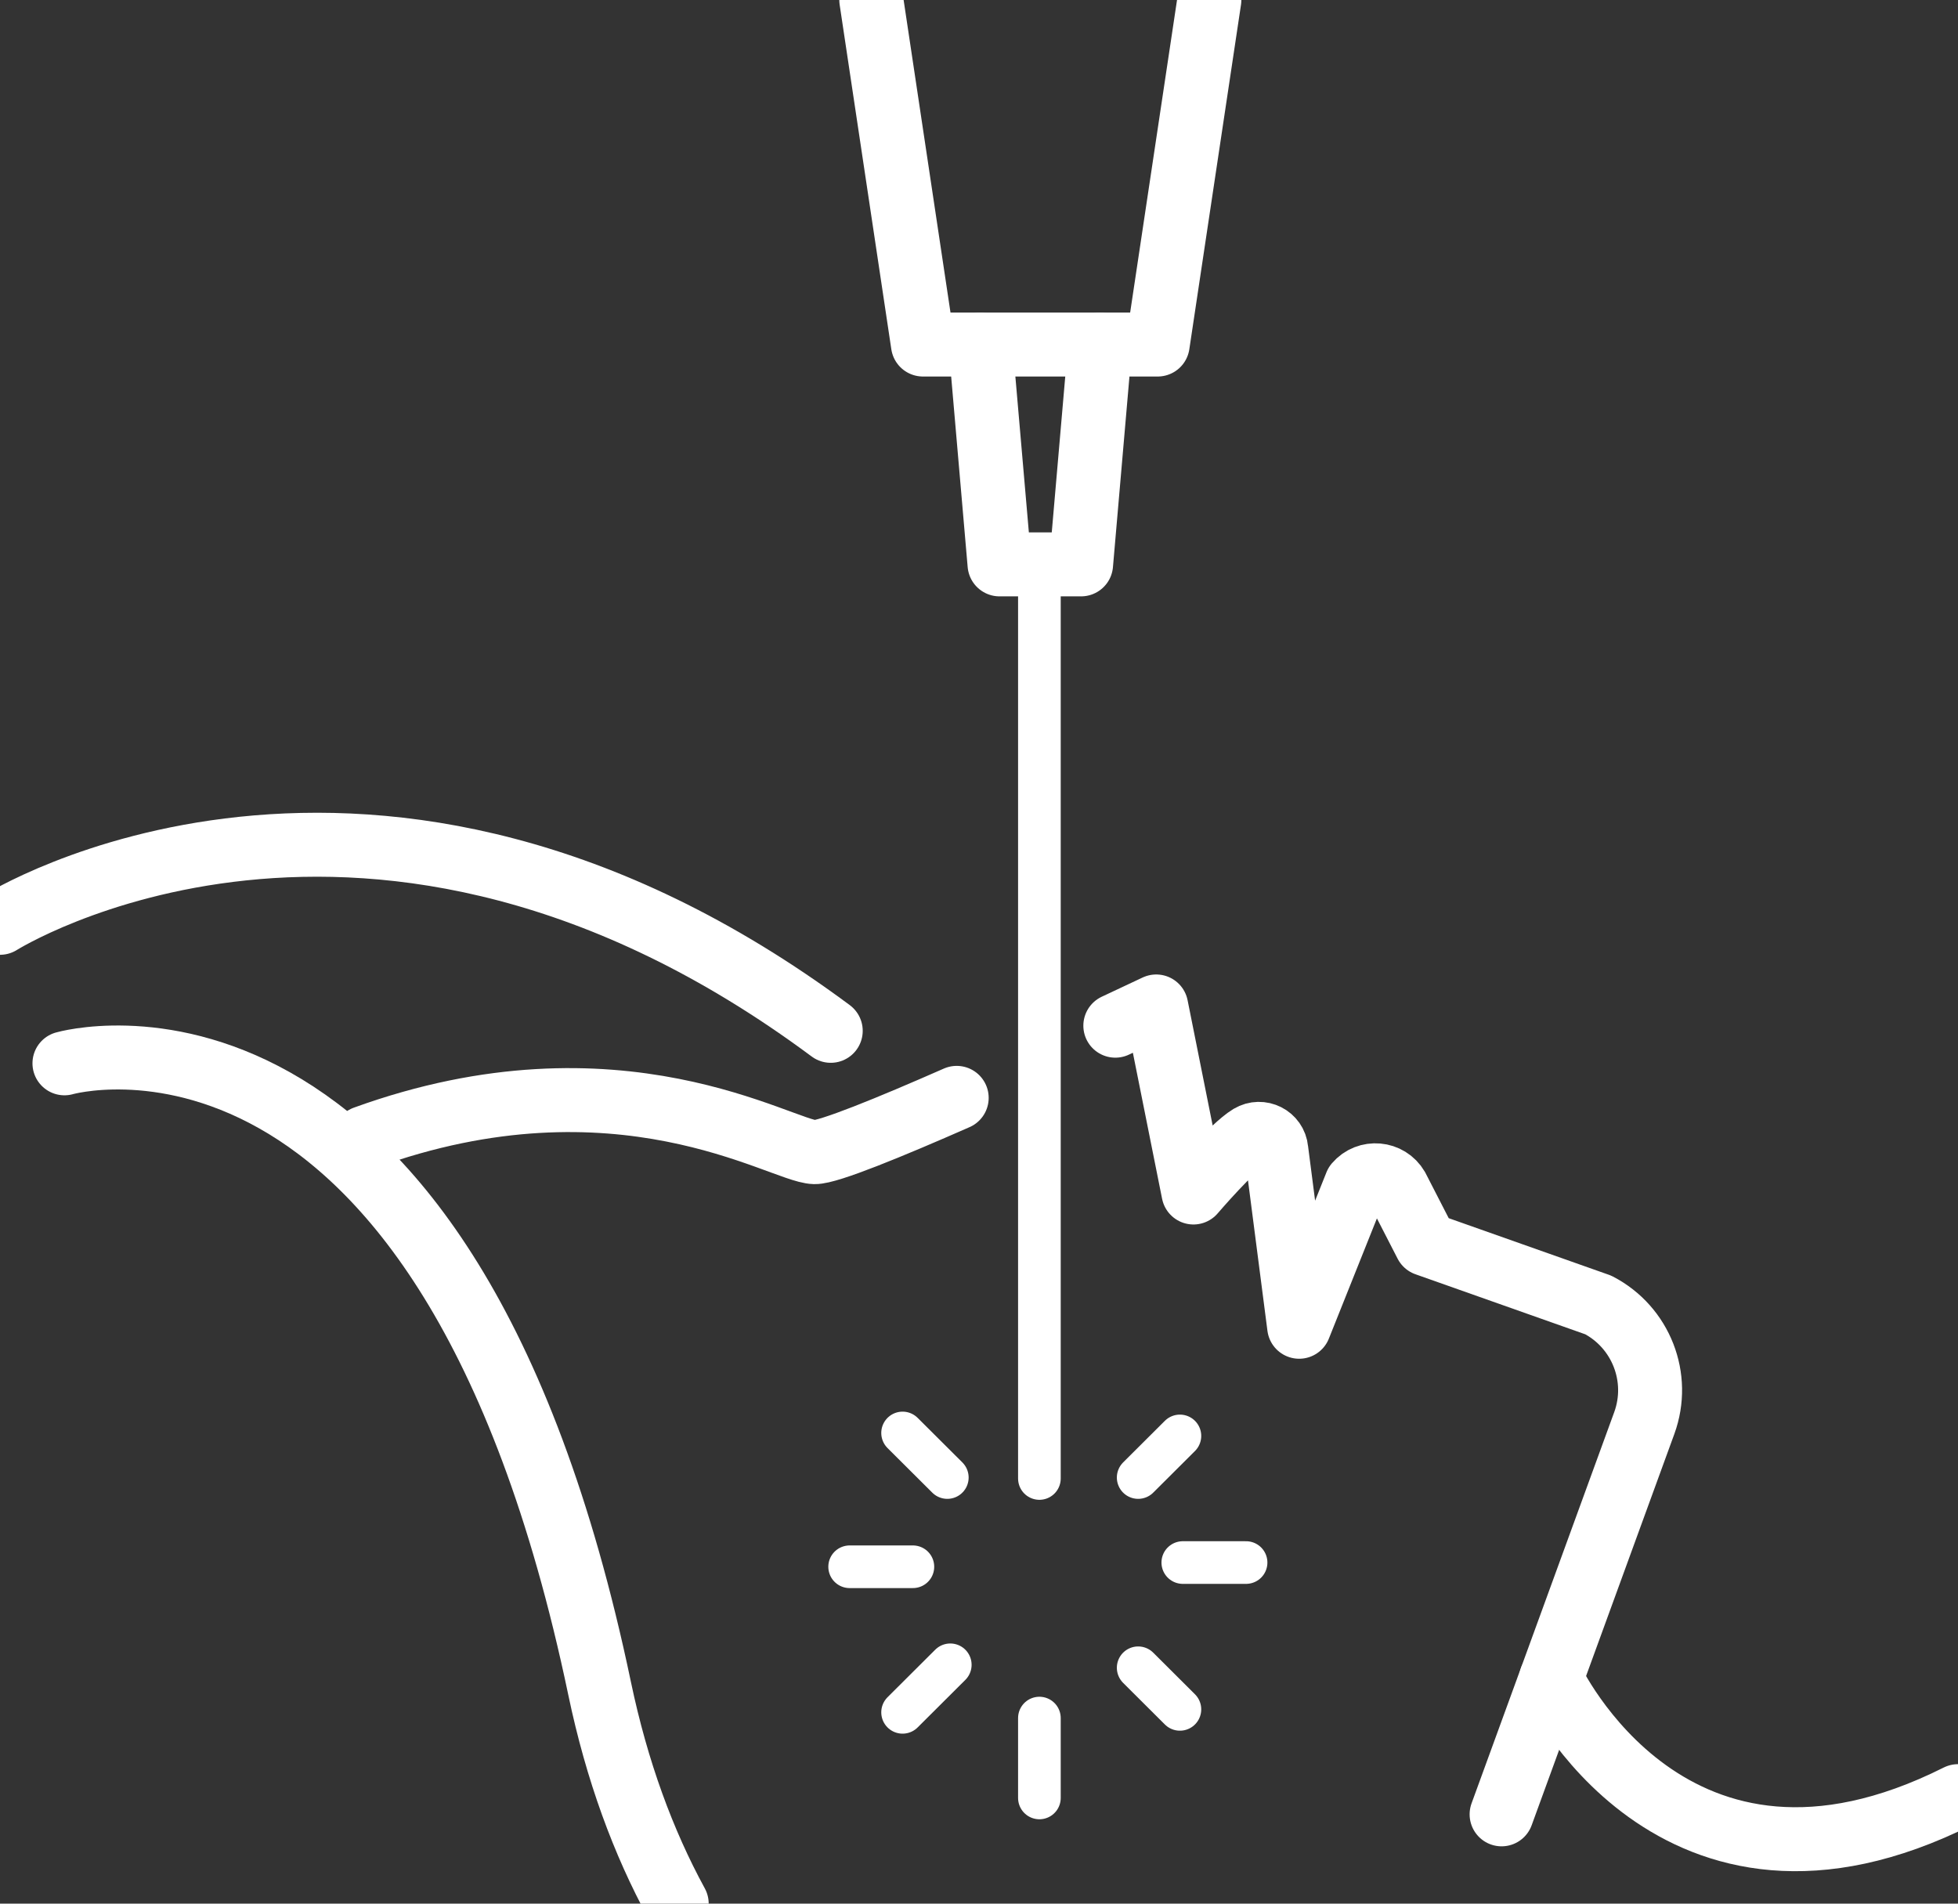
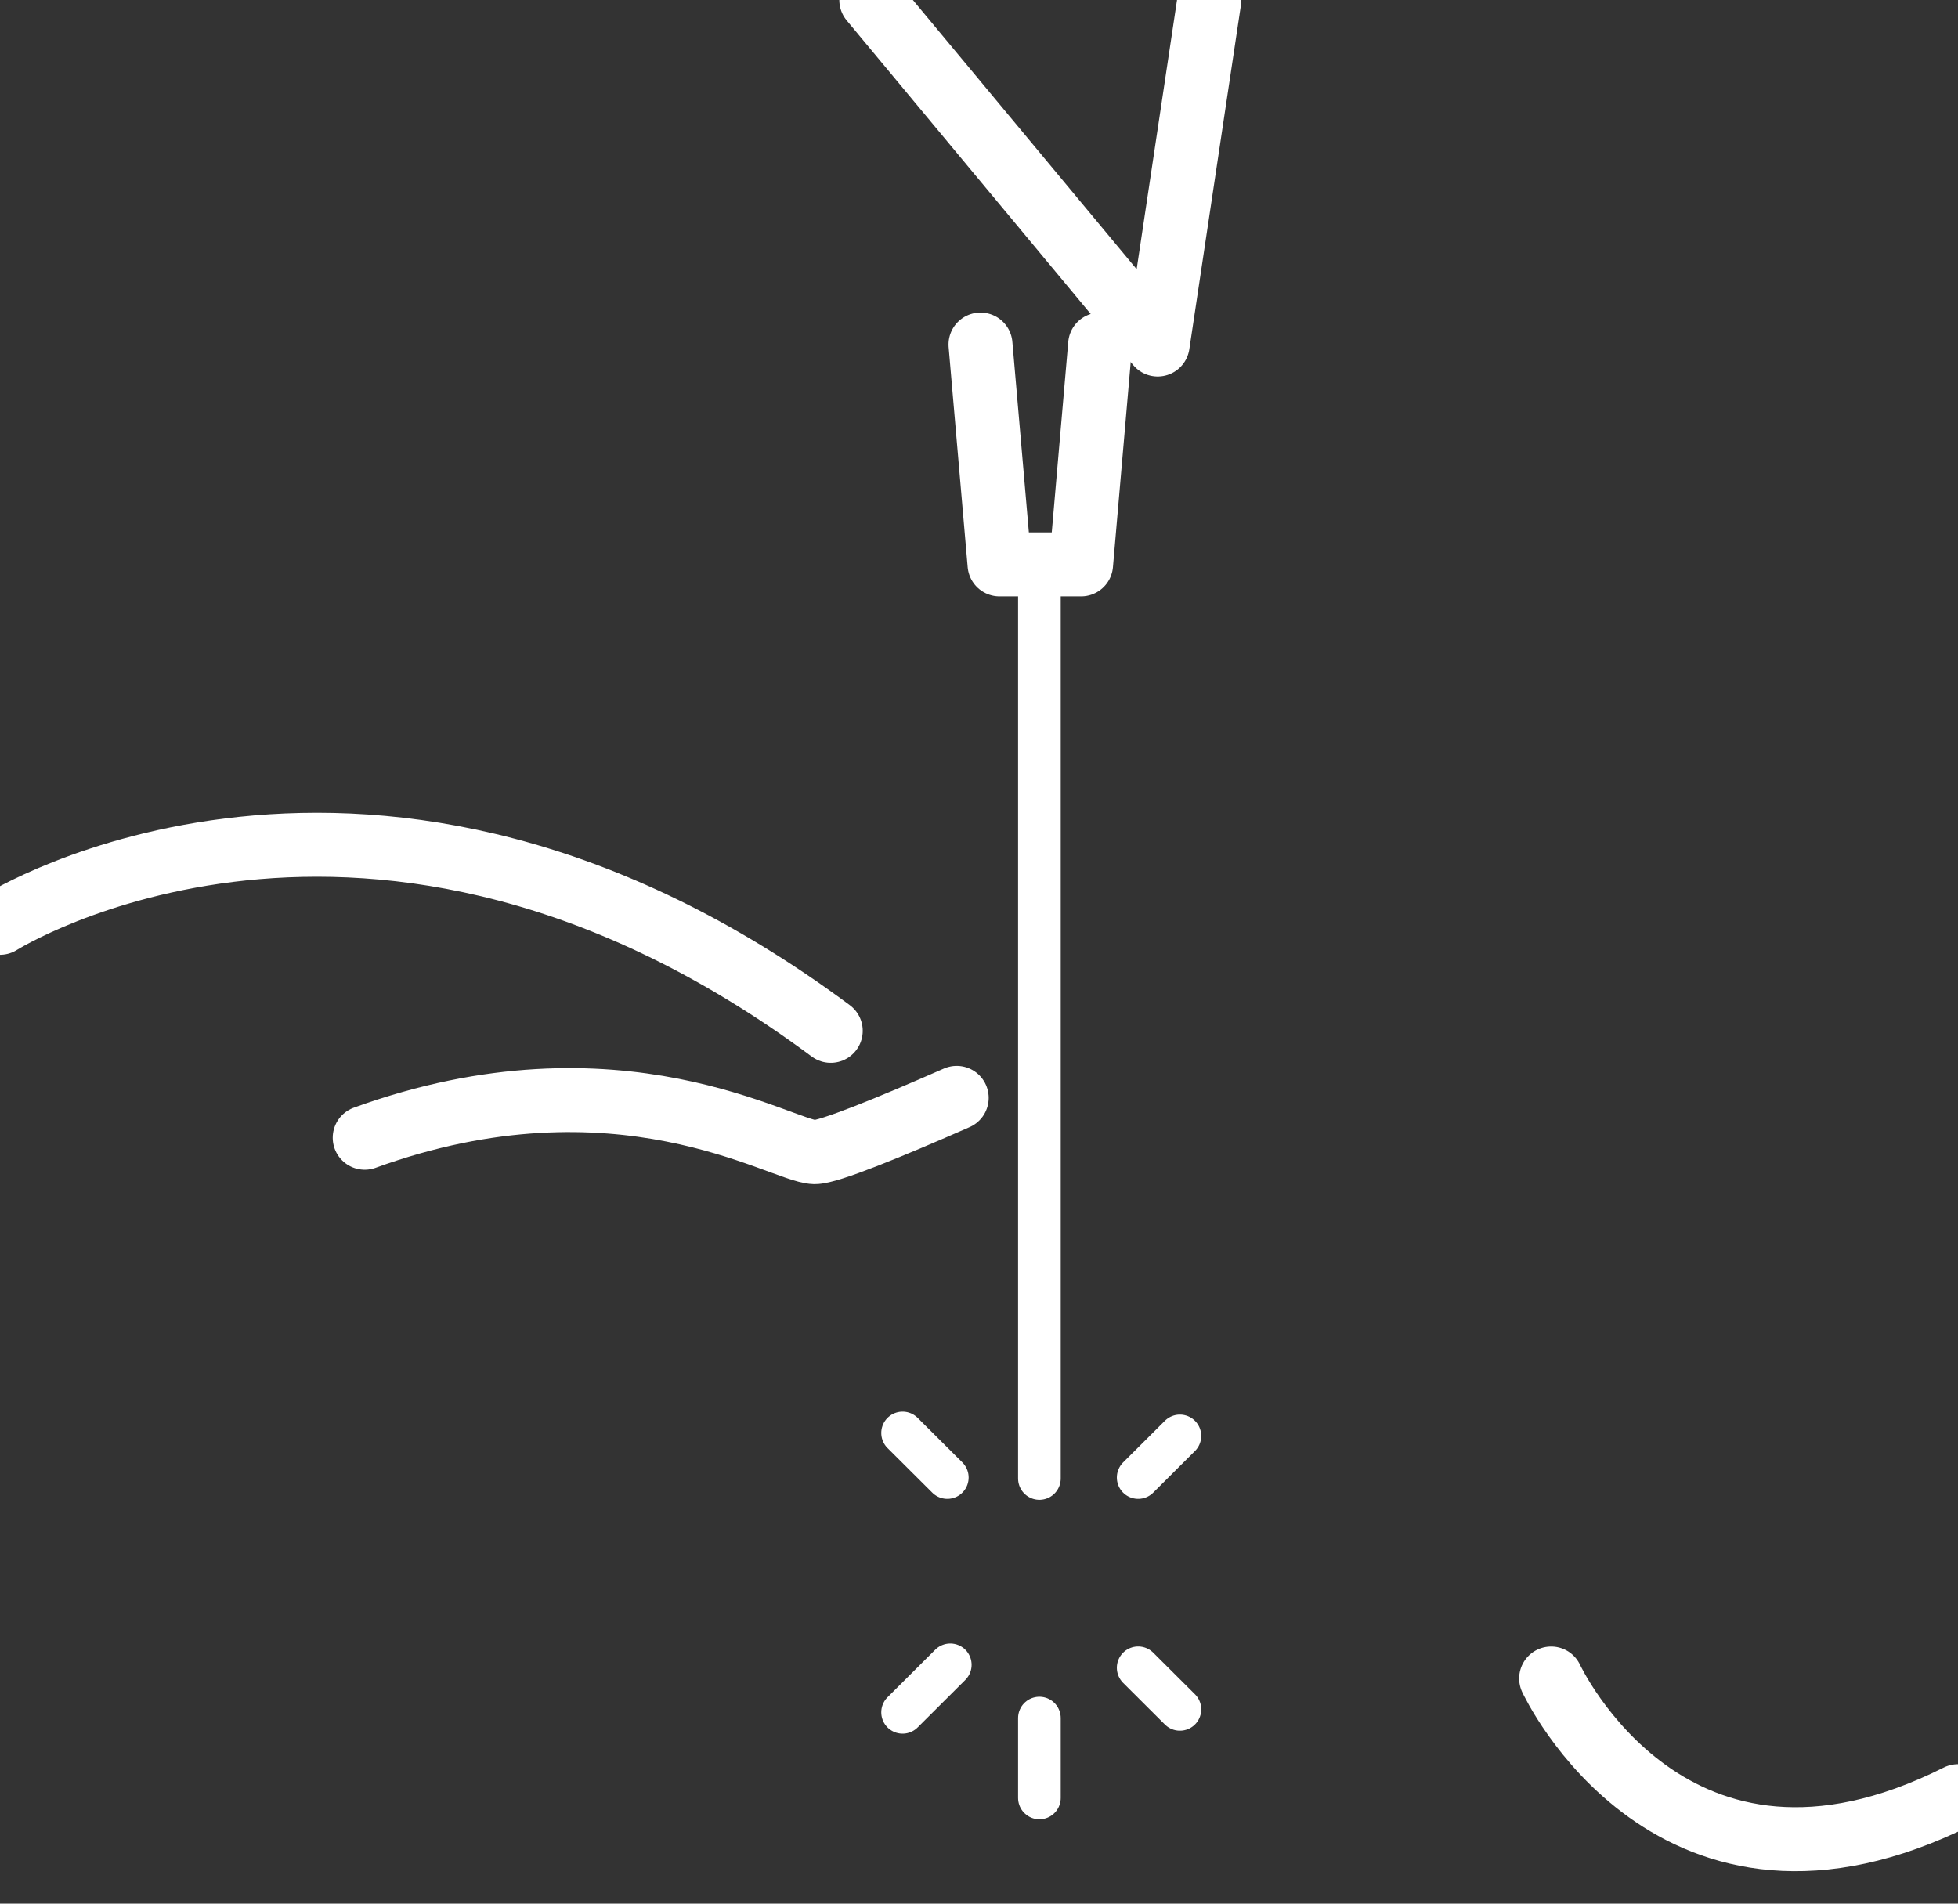
<svg xmlns="http://www.w3.org/2000/svg" width="72" height="70" viewBox="0 0 72 70" fill="none">
  <rect x="0" y="0" width="72" height="70" fill="#333333" stroke="none" />
  <g clip-path="url(#clip0_1531_89)">
-     <path d="M2.37 39.1C2.37 39.1 16.389 35.053 22.048 62.082C22.686 65.128 23.656 67.749 24.884 70" stroke="white" stroke-width="2.352" stroke-miterlimit="10" stroke-linecap="round" stroke-linejoin="round" />
-     <path d="M41.013 37.716C41.932 37.287 42.517 37.009 42.517 37.009L43.886 43.85C43.886 43.85 45.323 42.17 45.964 41.785C46.368 41.543 46.888 41.805 46.931 42.273L47.773 48.787L49.869 43.543C50.283 43.057 51.055 43.125 51.376 43.676L52.44 45.747L58.773 47.986C60.347 48.806 61.07 50.66 60.465 52.325L55.217 66.716" stroke="white" stroke-width="2.352" stroke-miterlimit="10" stroke-linecap="round" stroke-linejoin="round" />
    <path d="M13.411 41.836C22.746 38.451 28.731 42.337 29.951 42.366C30.458 42.378 32.715 41.454 35.18 40.37" stroke="white" stroke-width="2.352" stroke-miterlimit="10" stroke-linecap="round" stroke-linejoin="round" />
    <path d="M0 33.933C0 33.933 13.627 25.332 30.548 37.905" stroke="white" stroke-width="2.352" stroke-miterlimit="10" stroke-linecap="round" stroke-linejoin="round" />
    <path d="M57.039 61.72C57.039 61.72 61.483 71.325 72 66.047" stroke="white" stroke-width="2.352" stroke-miterlimit="10" stroke-linecap="round" stroke-linejoin="round" />
-     <path d="M44.471 0L42.571 12.669H33.939L32.039 0" stroke="white" stroke-width="2.352" stroke-miterlimit="10" stroke-linecap="round" stroke-linejoin="round" />
+     <path d="M44.471 0L42.571 12.669L32.039 0" stroke="white" stroke-width="2.352" stroke-miterlimit="10" stroke-linecap="round" stroke-linejoin="round" />
    <path d="M40.454 12.669L39.754 20.753H36.755L36.055 12.669" stroke="white" stroke-width="2.352" stroke-miterlimit="10" stroke-linecap="round" stroke-linejoin="round" />
    <path d="M38.221 63.176V66.113" stroke="white" stroke-width="1.568" stroke-miterlimit="10" stroke-linecap="round" stroke-linejoin="round" />
    <path d="M34.835 54.331L33.19 52.692" stroke="white" stroke-width="1.568" stroke-miterlimit="10" stroke-linecap="round" stroke-linejoin="round" />
    <path d="M43.388 62.856L41.853 61.326" stroke="white" stroke-width="1.568" stroke-miterlimit="10" stroke-linecap="round" stroke-linejoin="round" />
-     <path d="M33.569 57.612H31.243" stroke="white" stroke-width="1.568" stroke-miterlimit="10" stroke-linecap="round" stroke-linejoin="round" />
    <path d="M34.944 61.217L33.19 62.965" stroke="white" stroke-width="1.568" stroke-miterlimit="10" stroke-linecap="round" stroke-linejoin="round" />
    <path d="M43.388 52.801L41.853 54.331" stroke="white" stroke-width="1.568" stroke-miterlimit="10" stroke-linecap="round" stroke-linejoin="round" />
-     <path d="M43.494 57.457H45.821" stroke="white" stroke-width="1.568" stroke-miterlimit="10" stroke-linecap="round" stroke-linejoin="round" />
    <path d="M38.221 54.366V21.444" stroke="white" stroke-width="1.568" stroke-miterlimit="10" stroke-linecap="round" stroke-linejoin="round" />
  </g>
  <defs>
    <clipPath id="clip0_1531_89">
      <rect width="72" height="70" fill="white" />
    </clipPath>
  </defs>
</svg>